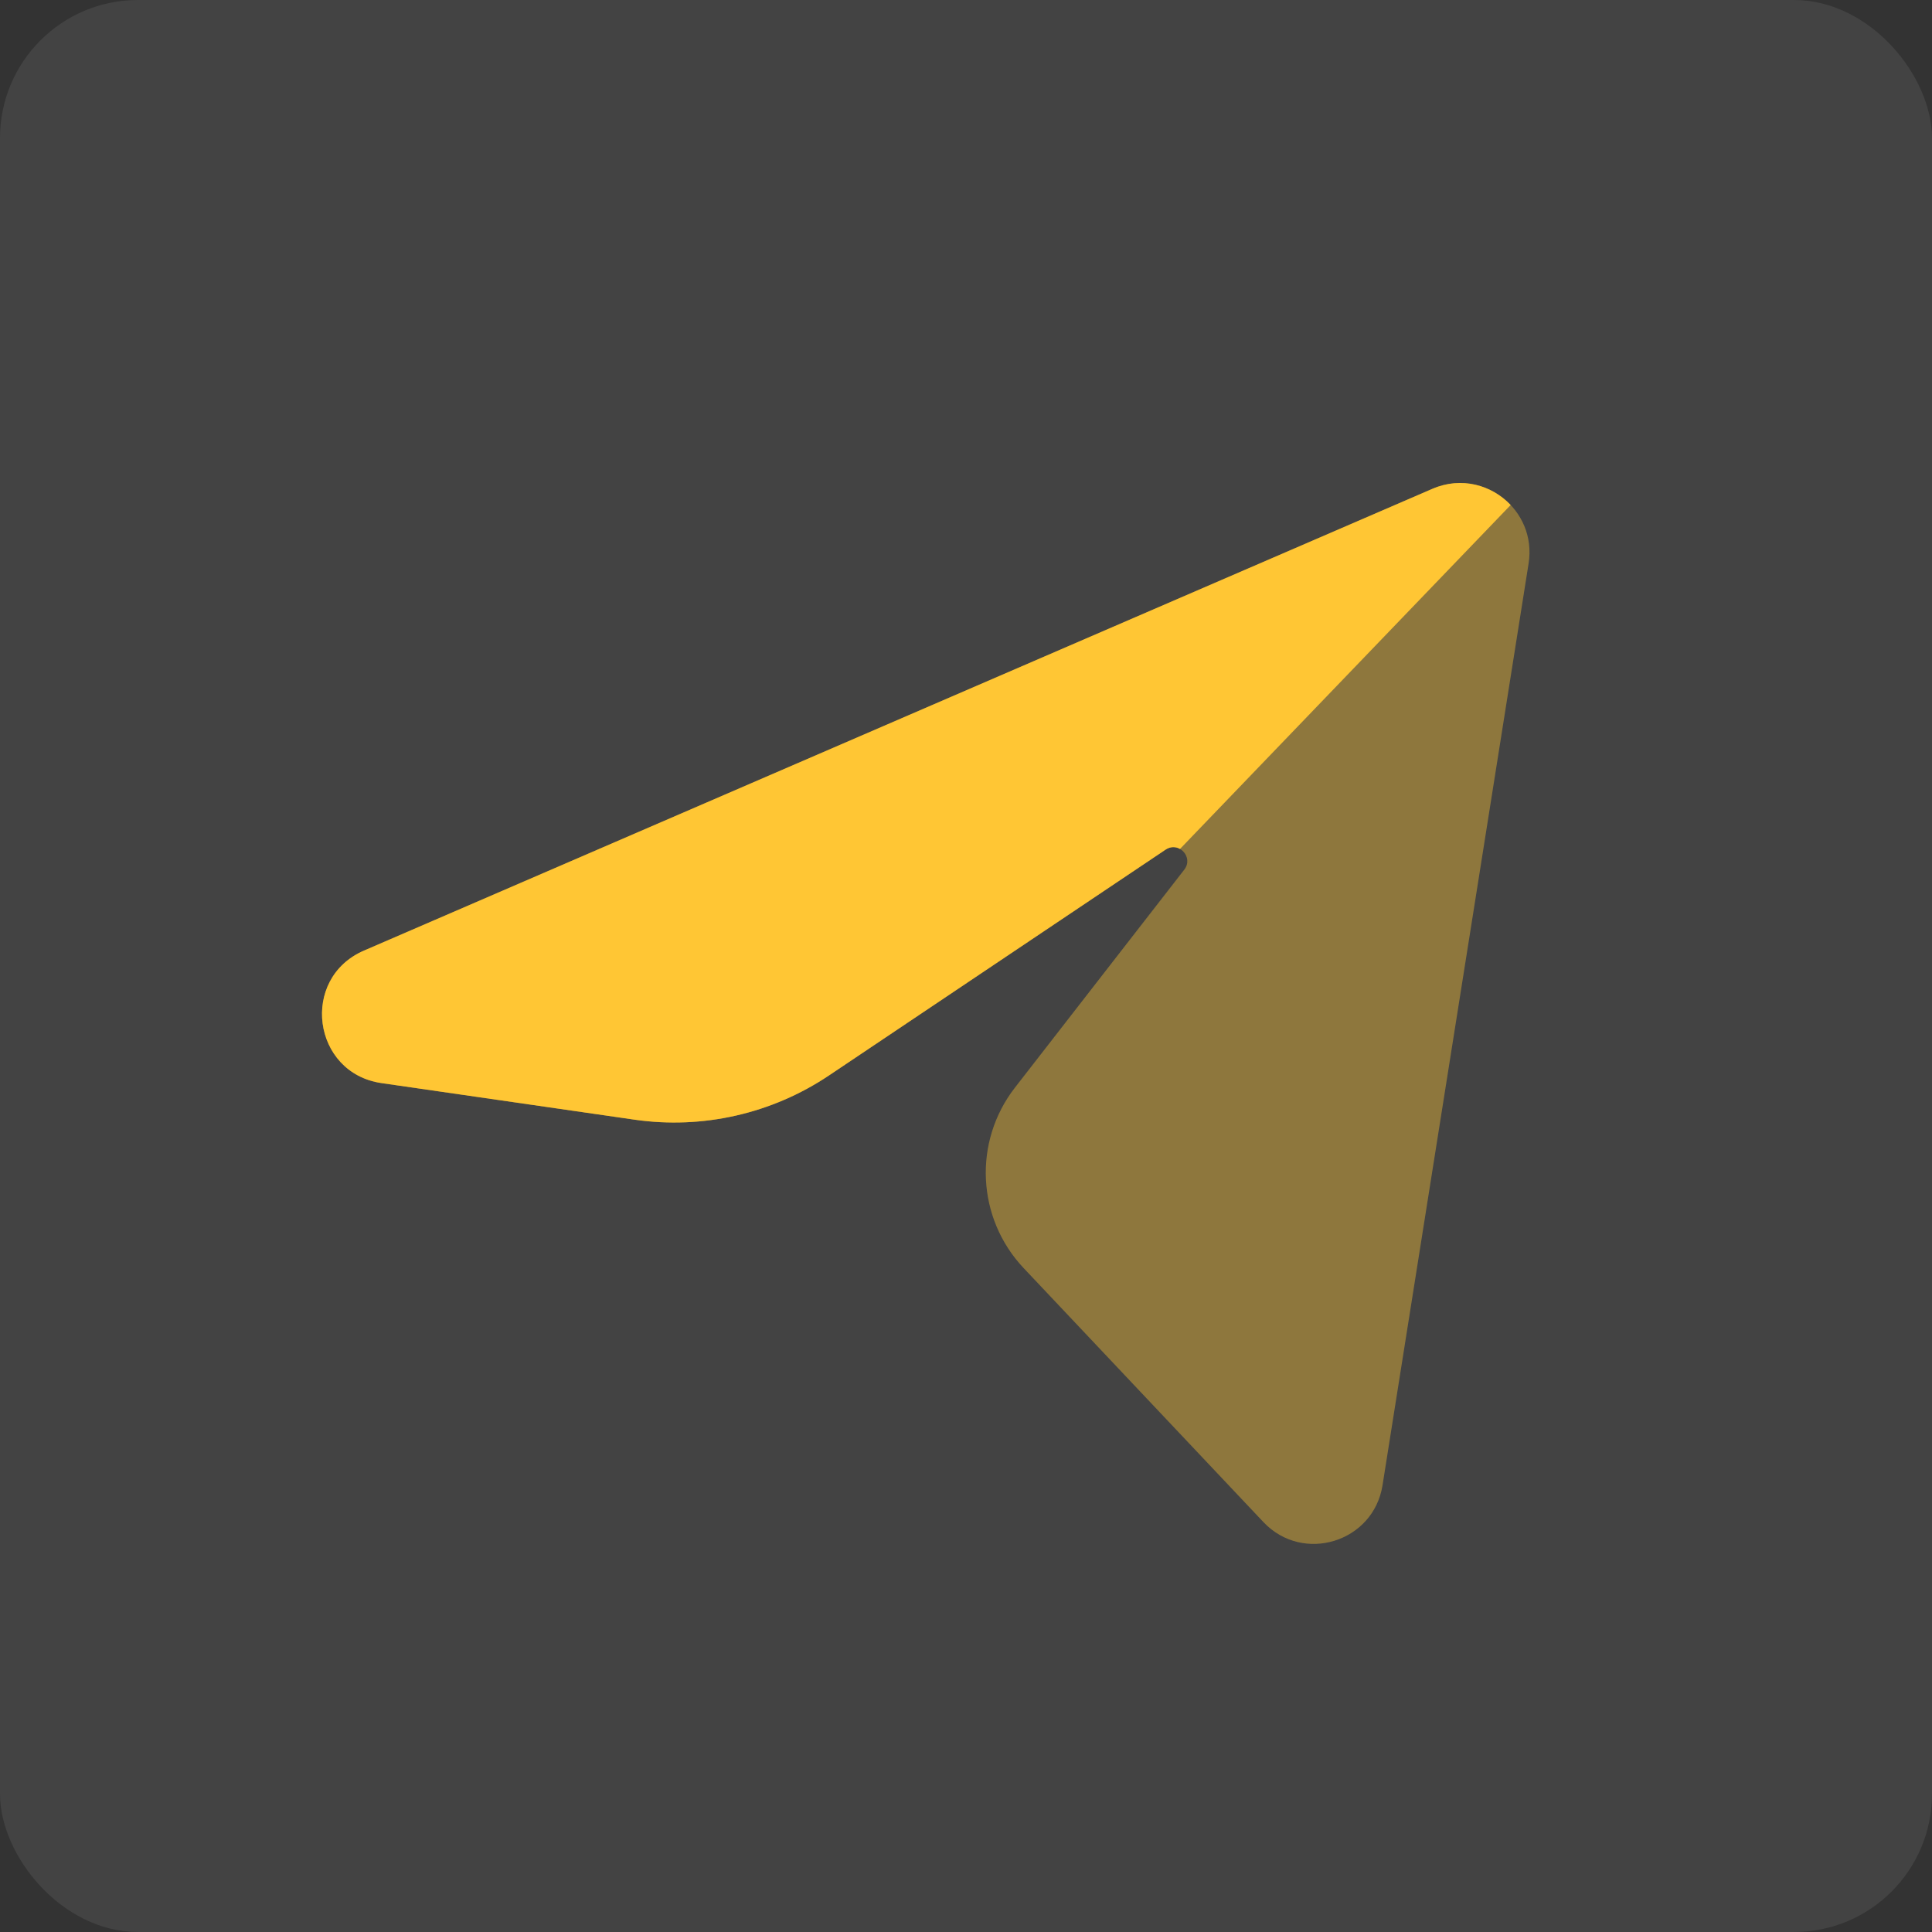
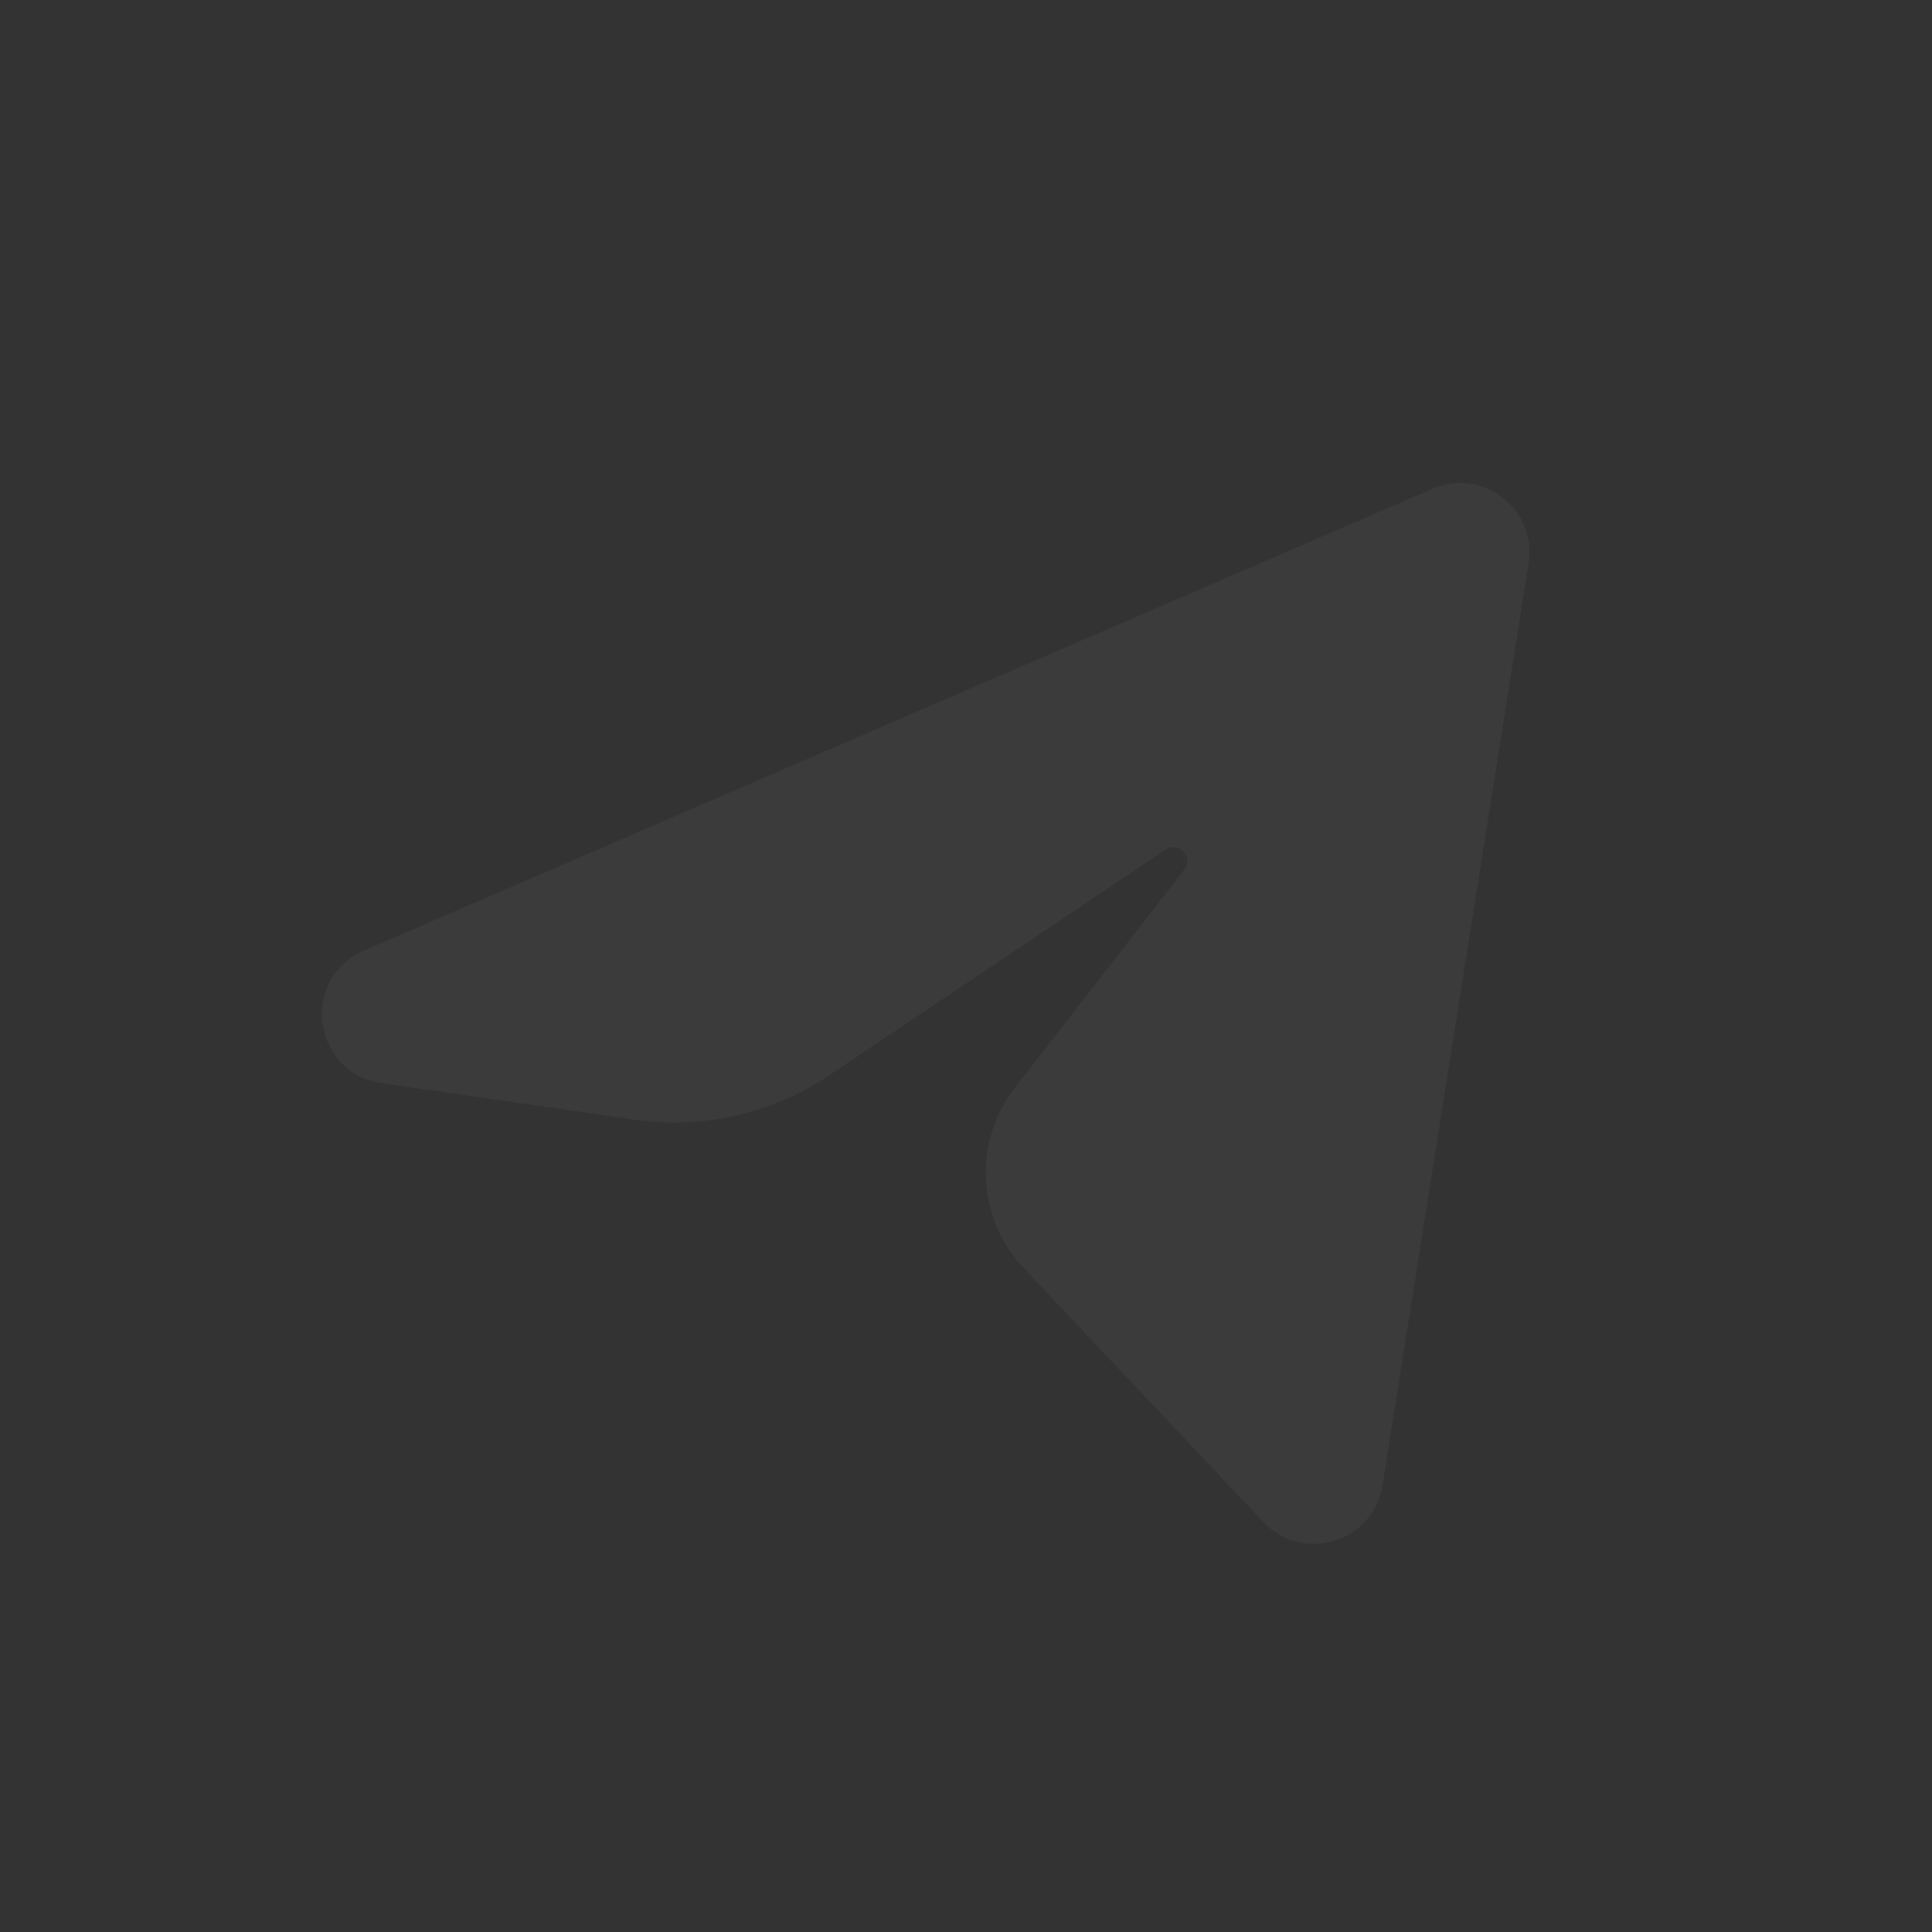
<svg xmlns="http://www.w3.org/2000/svg" width="56" height="56" viewBox="0 0 56 56" fill="none">
  <rect x="0" y="0" width="56" height="56" fill="#333333" stroke="none" />
-   <rect width="56" height="56" rx="4" fill="white" fill-opacity="0.08" />
  <g opacity="0.4">
-     <path d="M10.549 27.554L41.521 14.168C42.978 13.539 44.556 14.764 44.307 16.331L40.073 43.051C39.811 44.702 37.769 45.333 36.621 44.118L29.672 36.757C28.309 35.313 28.202 33.091 29.42 31.524L34.327 25.208C34.608 24.847 34.165 24.372 33.785 24.627L24.029 31.172C22.373 32.283 20.364 32.739 18.391 32.454L11.059 31.394C9.05 31.103 8.686 28.359 10.549 27.554Z" fill="#FFC01E" />
    <path d="M10.549 27.554L41.521 14.168C42.978 13.539 44.556 14.764 44.307 16.331L40.073 43.051C39.811 44.702 37.769 45.333 36.621 44.118L29.672 36.757C28.309 35.313 28.202 33.091 29.42 31.524L34.327 25.208C34.608 24.847 34.165 24.372 33.785 24.627L24.029 31.172C22.373 32.283 20.364 32.739 18.391 32.454L11.059 31.394C9.05 31.103 8.686 28.359 10.549 27.554Z" fill="white" fill-opacity="0.1" />
  </g>
-   <path fill-rule="evenodd" clip-rule="evenodd" d="M43.787 14.638L34.203 24.607C34.084 24.539 33.93 24.53 33.785 24.627L24.029 31.172C22.373 32.283 20.364 32.739 18.391 32.454L11.059 31.394C9.05 31.103 8.686 28.359 10.549 27.554L41.521 14.168C42.36 13.806 43.24 14.059 43.787 14.638Z" fill="#FFC01E" />
-   <path fill-rule="evenodd" clip-rule="evenodd" d="M43.787 14.638L34.203 24.607C34.084 24.539 33.93 24.53 33.785 24.627L24.029 31.172C22.373 32.283 20.364 32.739 18.391 32.454L11.059 31.394C9.05 31.103 8.686 28.359 10.549 27.554L41.521 14.168C42.36 13.806 43.24 14.059 43.787 14.638Z" fill="white" fill-opacity="0.1" />
</svg>